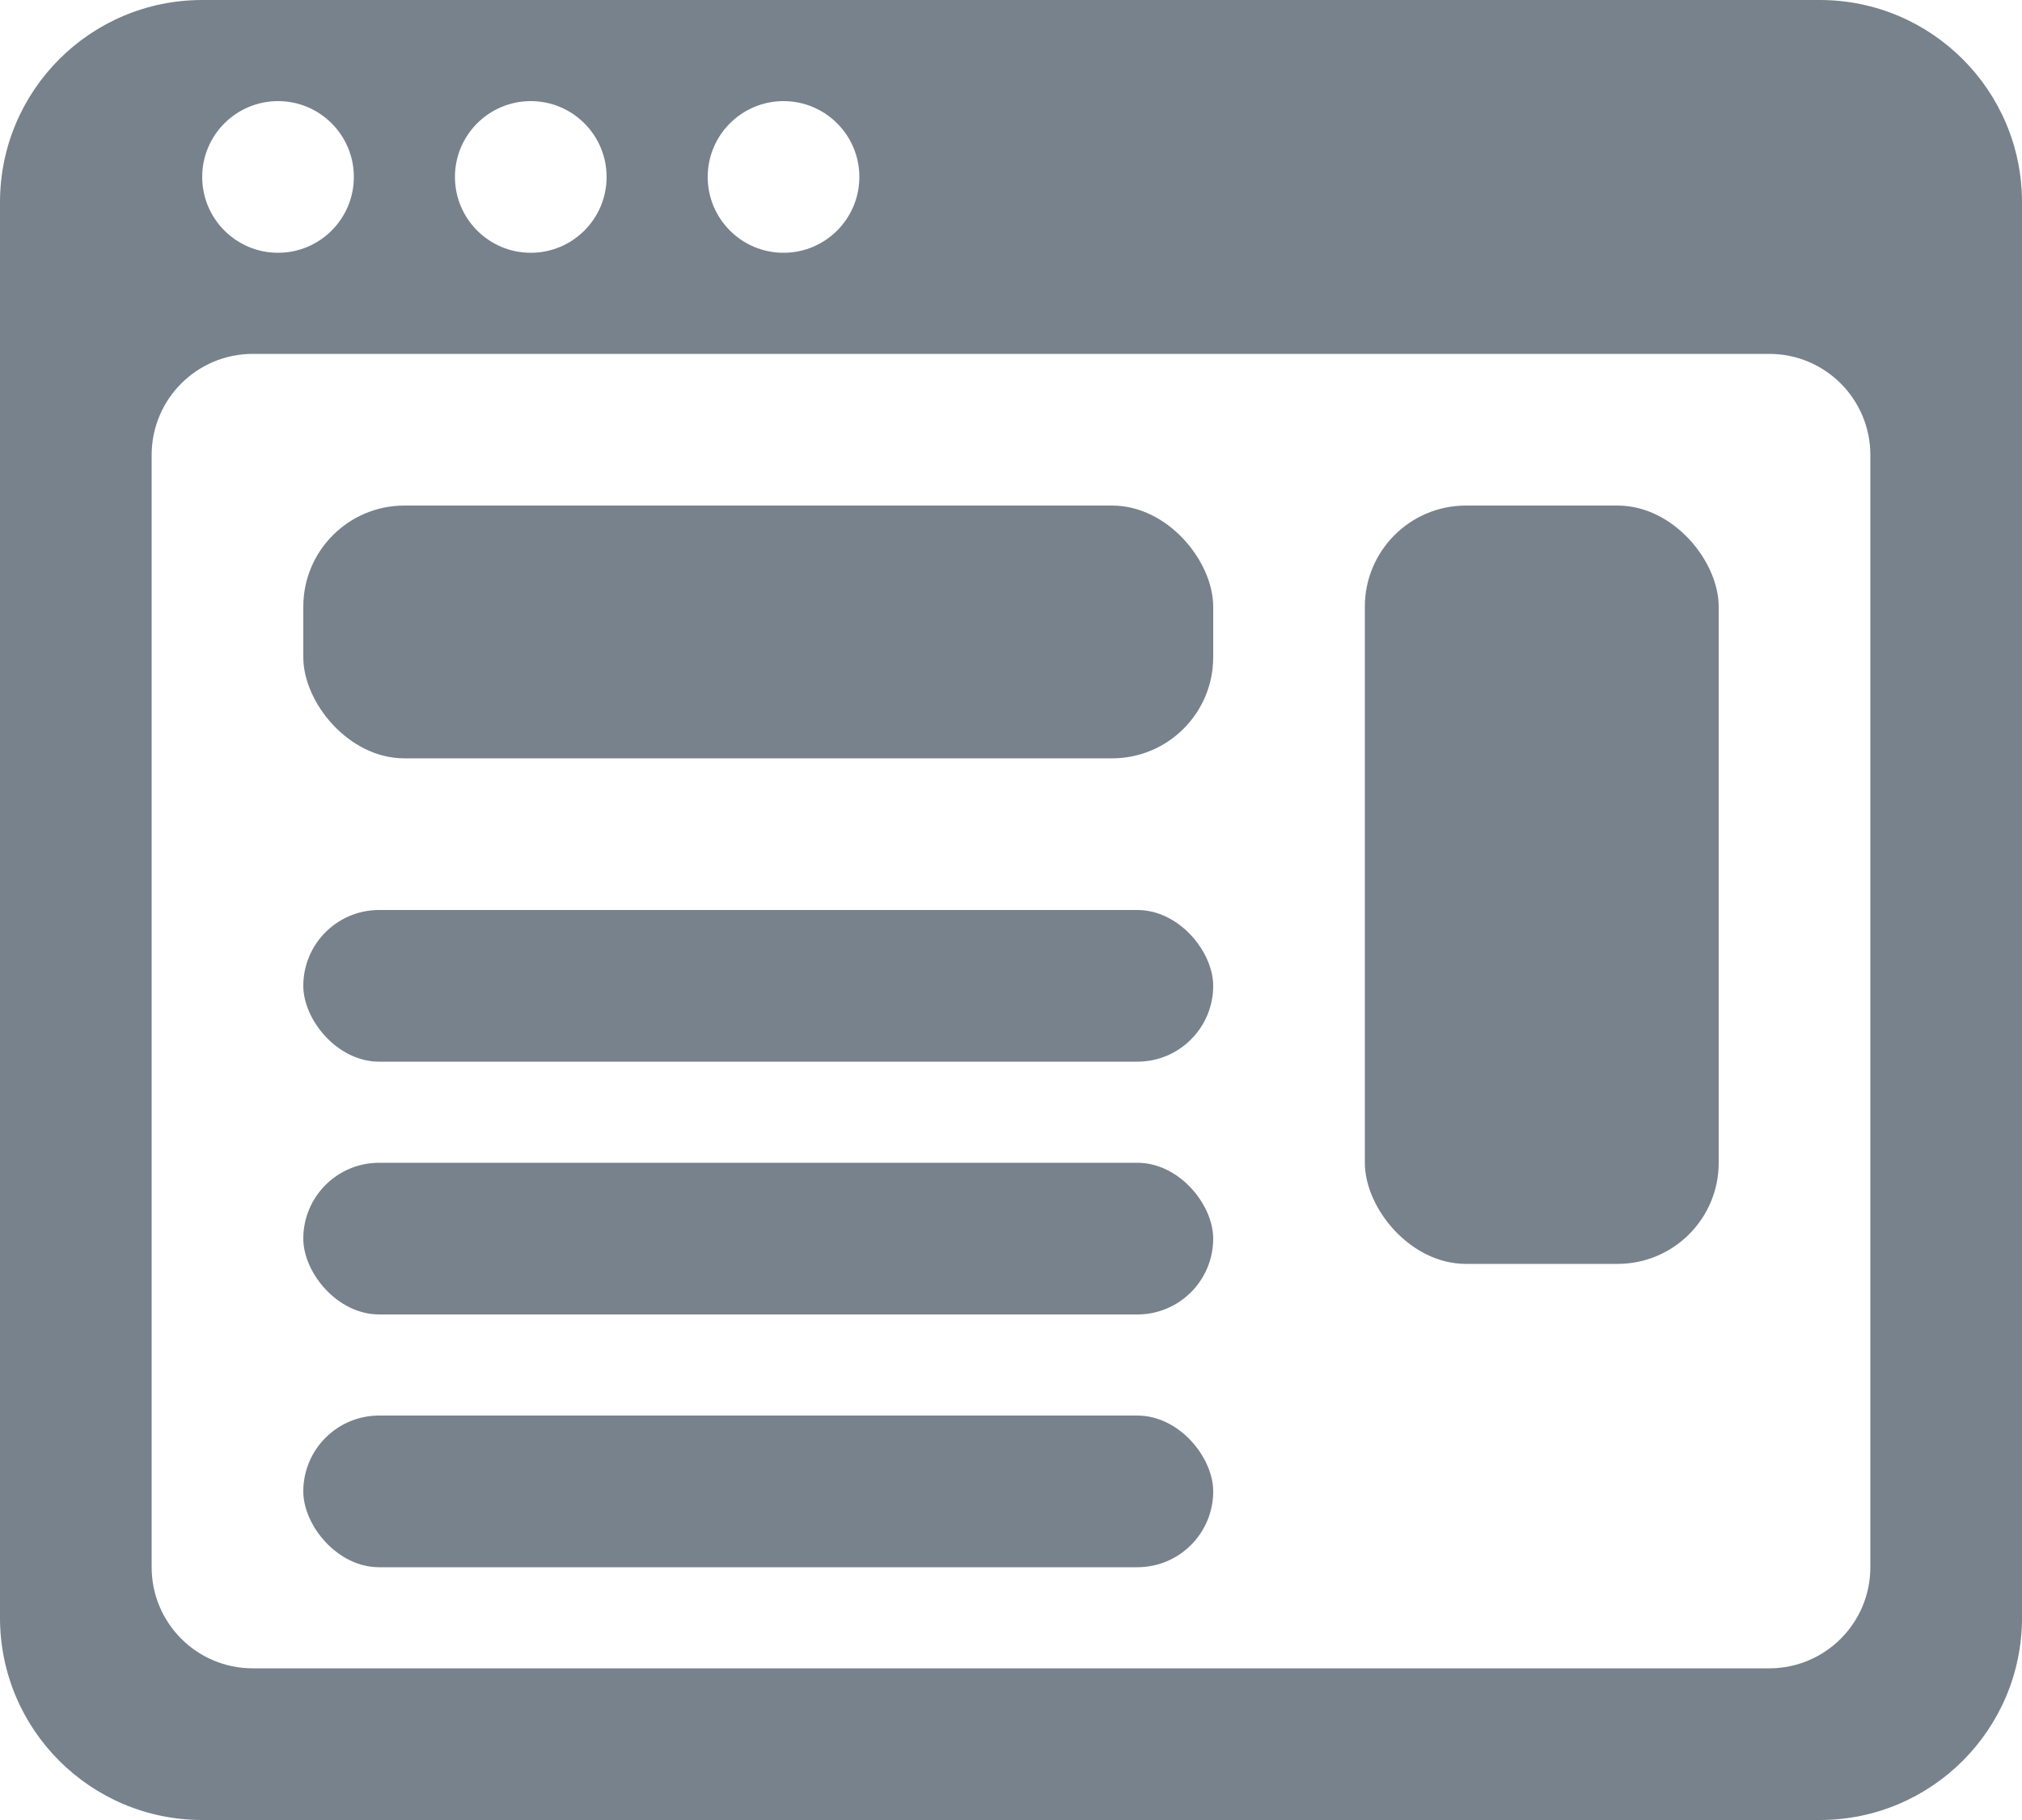
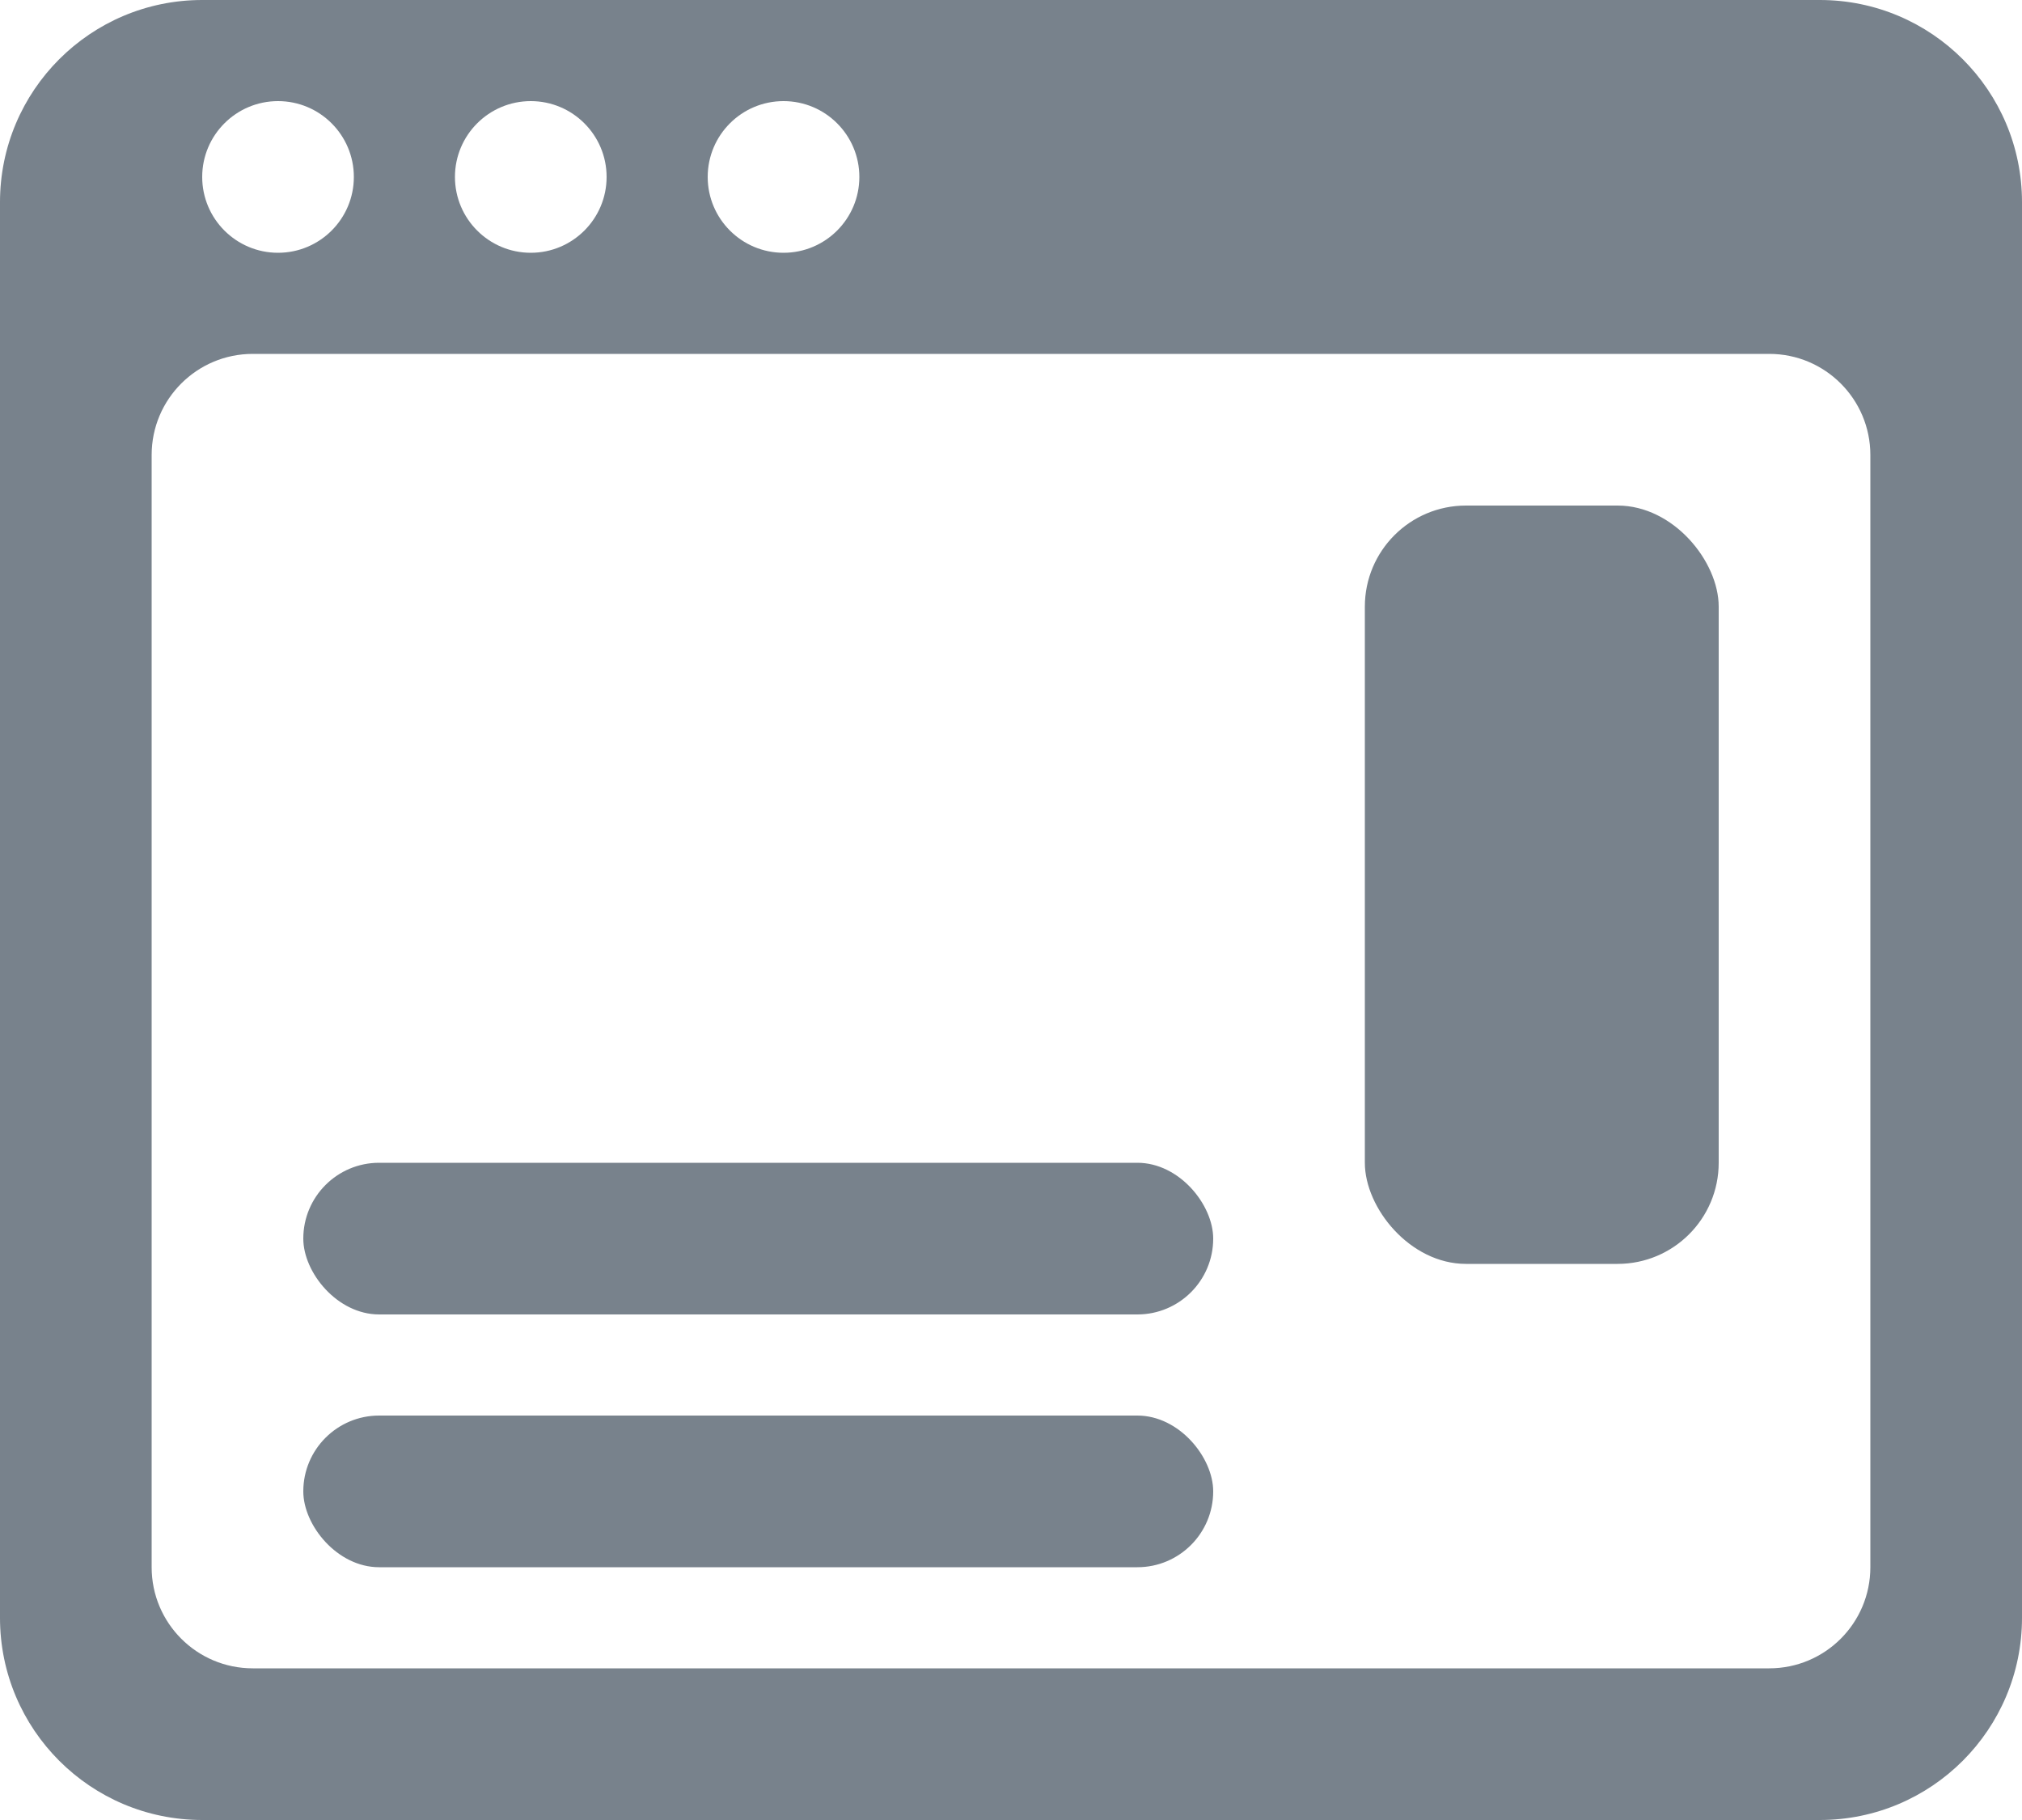
<svg xmlns="http://www.w3.org/2000/svg" width="40" height="36" viewBox="0 0 40 36" fill="none">
-   <rect x="6" y="10" width="18" height="5" rx="2" fill="#78828C" />
  <rect x="27" y="10" width="7" height="15" rx="2" fill="#78828C" />
  <path fill-rule="evenodd" clip-rule="evenodd" d="M0 4C0 1.791 1.791 0 4 0H36C38.209 0 40 1.791 40 4V32C40 34.209 38.209 36 36 36H4C1.791 36 0 34.209 0 32V4ZM7 3.5C7 4.328 6.328 5 5.5 5C4.672 5 4 4.328 4 3.5C4 2.672 4.672 2 5.5 2C6.328 2 7 2.672 7 3.5ZM10.5 5C11.328 5 12 4.328 12 3.5C12 2.672 11.328 2 10.5 2C9.672 2 9 2.672 9 3.5C9 4.328 9.672 5 10.5 5ZM17 3.5C17 4.328 16.328 5 15.5 5C14.672 5 14 4.328 14 3.5C14 2.672 14.672 2 15.5 2C16.328 2 17 2.672 17 3.5ZM5 7C3.895 7 3 7.895 3 9V31C3 32.105 3.895 33 5 33H35C36.105 33 37 32.105 37 31V9C37 7.895 36.105 7 35 7H5Z" fill="#78828C" />
-   <rect x="6" y="18" width="18" height="3" rx="1.5" fill="#78828C" />
  <rect x="6" y="23" width="18" height="3" rx="1.5" fill="#78828C" />
  <rect x="6" y="28" width="18" height="3" rx="1.5" fill="#78828C" />
</svg>